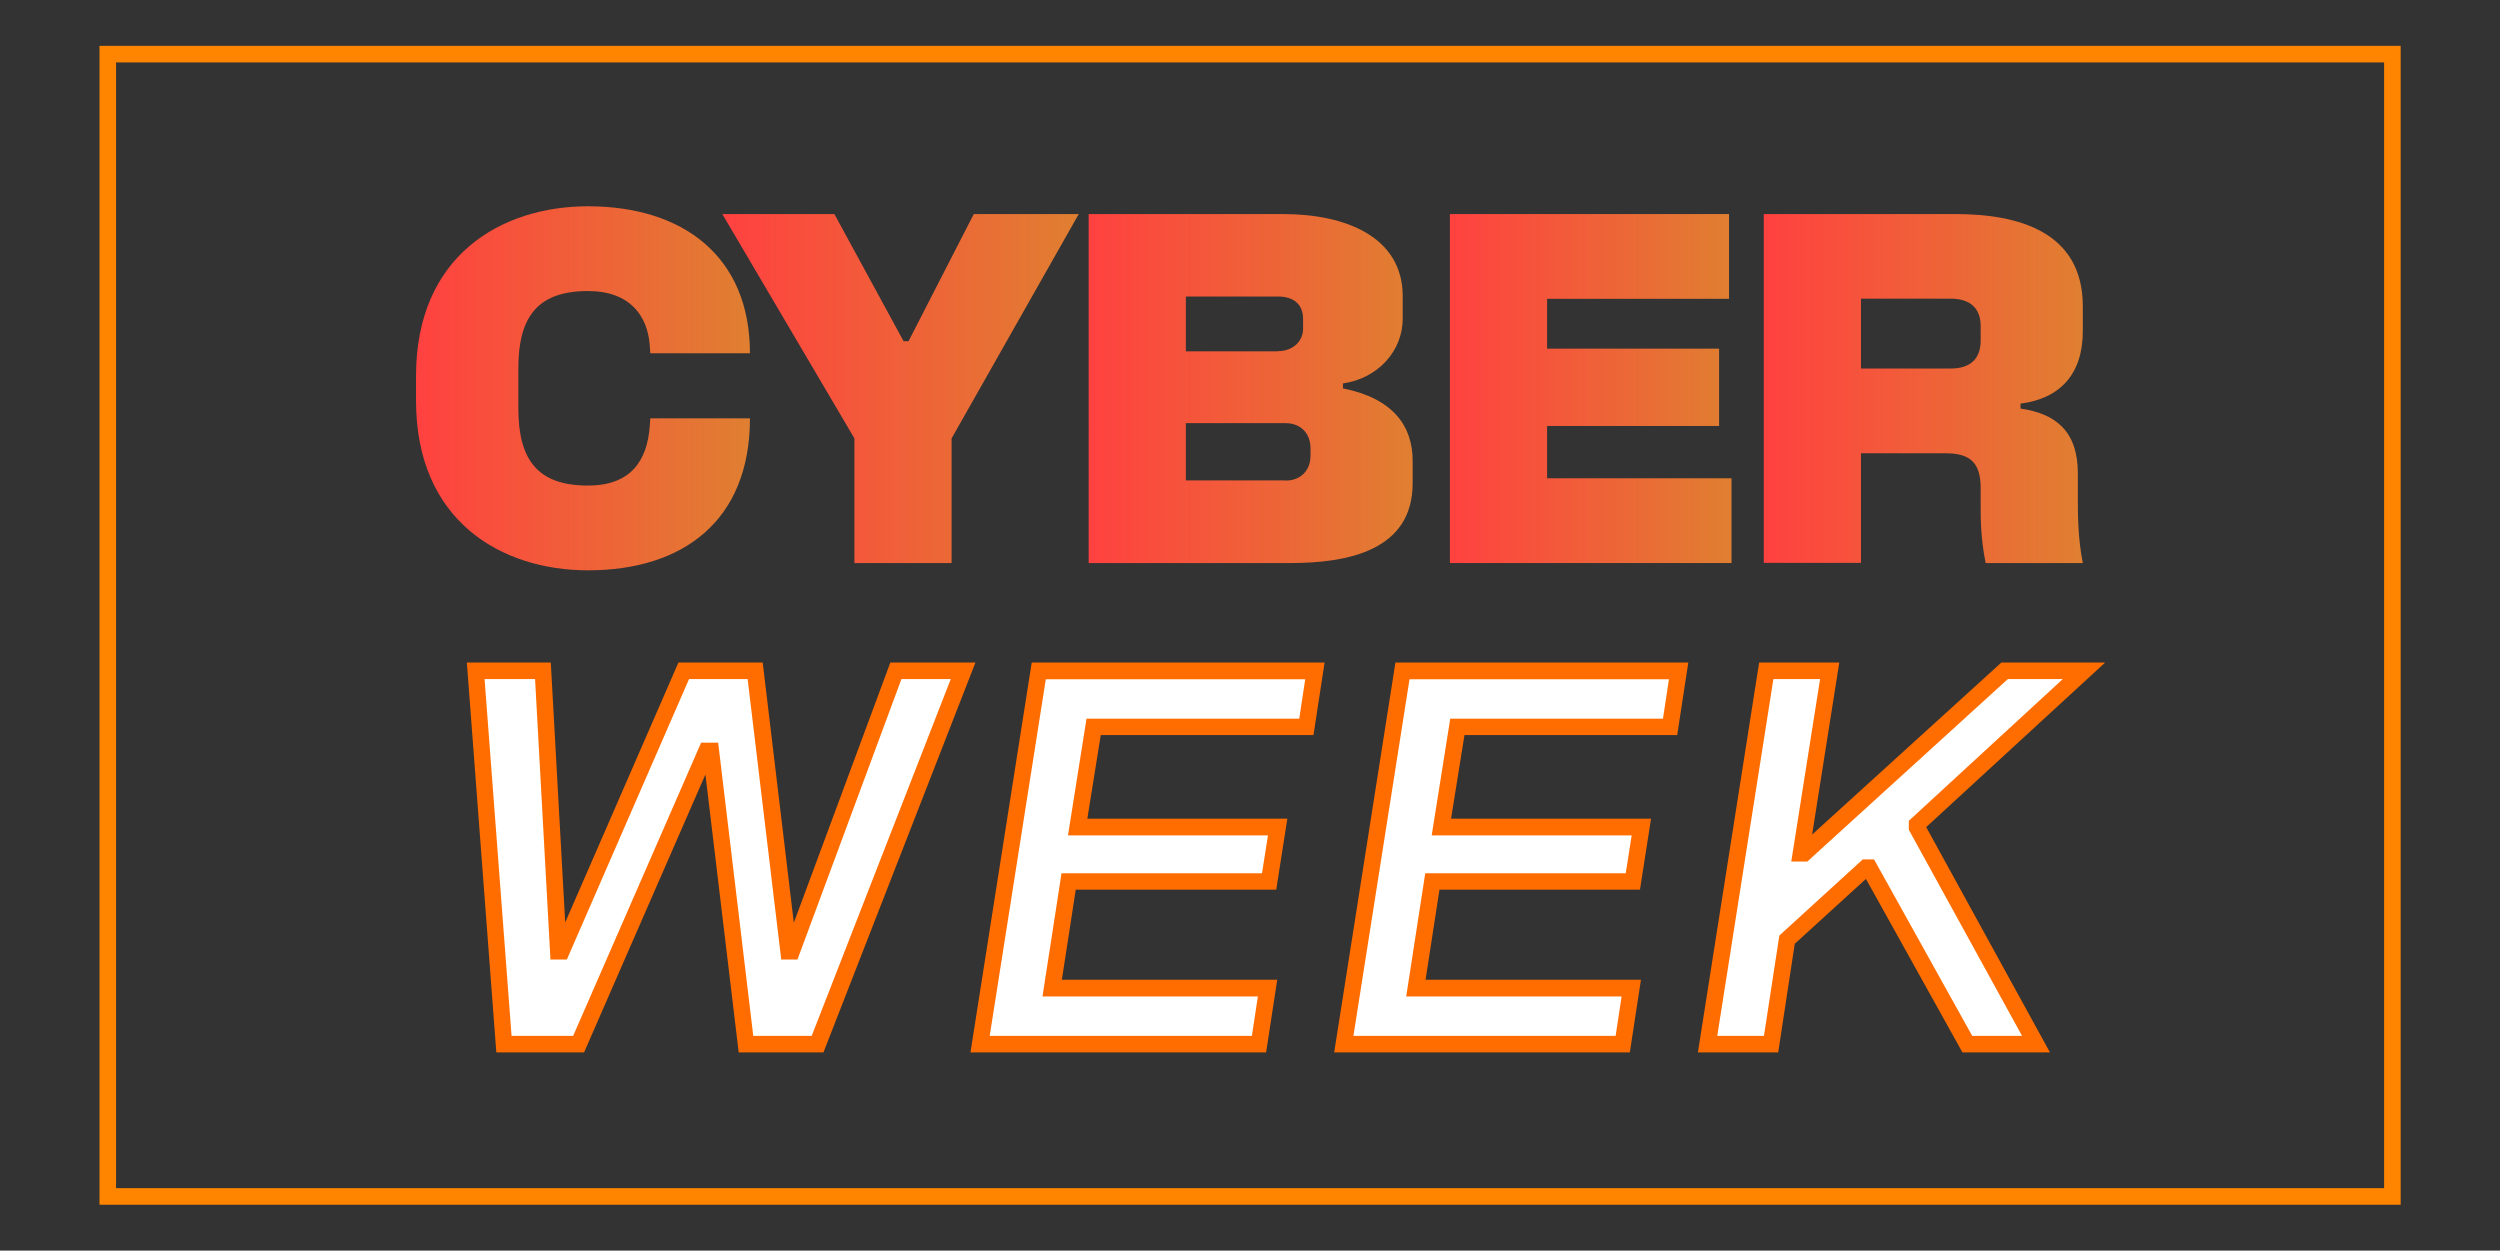
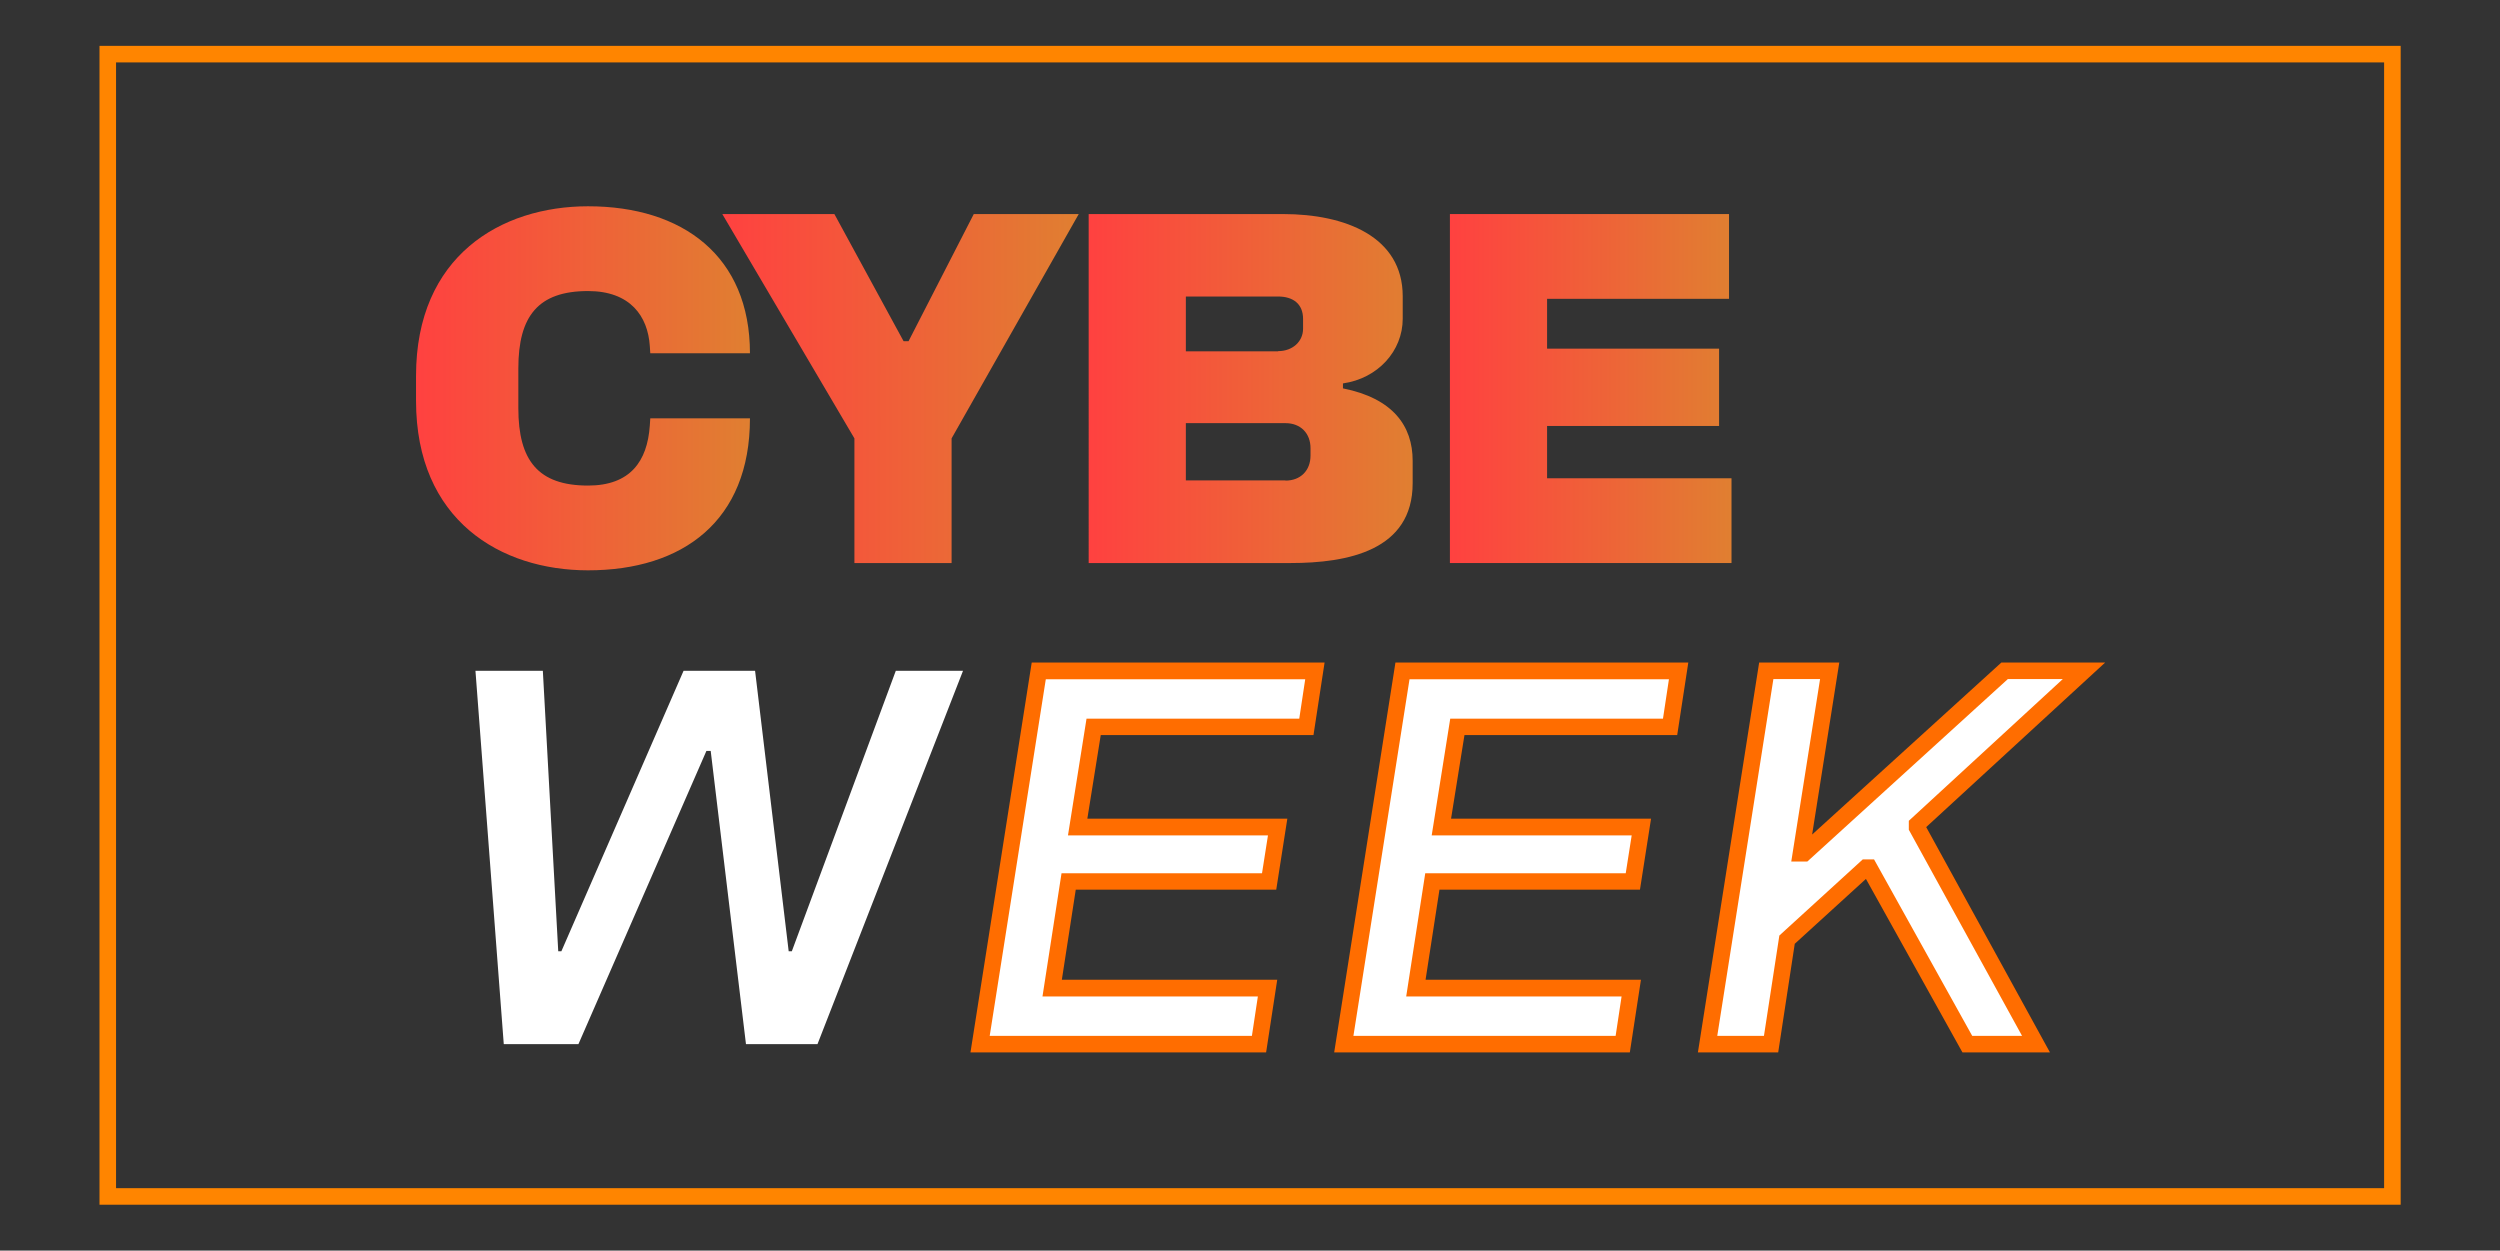
<svg xmlns="http://www.w3.org/2000/svg" xmlns:xlink="http://www.w3.org/1999/xlink" id="Capa_1" data-name="Capa 1" viewBox="0 0 151.01 75.54">
  <rect x="0" y="0" width="151.01" height="75.54" fill="#333333" stroke="none" />
  <defs>
    <style>
      .cls-1 {
        fill: url(#Degradado_sin_nombre_6);
      }

      .cls-2 {
        fill: url(#Degradado_sin_nombre_6-4);
      }

      .cls-3 {
        fill: #fff;
      }

      .cls-4 {
        fill: none;
        stroke: #ff8500;
        stroke-miterlimit: 10;
      }

      .cls-5 {
        fill: url(#Degradado_sin_nombre_6-3);
      }

      .cls-6 {
        fill: url(#Degradado_sin_nombre_6-5);
      }

      .cls-7 {
        fill: #ff6d00;
      }

      .cls-8 {
        fill: url(#Degradado_sin_nombre_6-2);
      }
    </style>
    <linearGradient id="Degradado_sin_nombre_6" data-name="Degradado sin nombre 6" x1="25.13" y1="23.46" x2="45.3" y2="23.46" gradientUnits="userSpaceOnUse">
      <stop offset="0" stop-color="#ff4140" />
      <stop offset="1" stop-color="#e07f31" />
    </linearGradient>
    <linearGradient id="Degradado_sin_nombre_6-2" data-name="Degradado sin nombre 6" x1="43.64" y1="23.46" x2="65.16" y2="23.46" xlink:href="#Degradado_sin_nombre_6" />
    <linearGradient id="Degradado_sin_nombre_6-3" data-name="Degradado sin nombre 6" x1="65.76" y1="23.46" x2="85.33" y2="23.46" xlink:href="#Degradado_sin_nombre_6" />
    <linearGradient id="Degradado_sin_nombre_6-4" data-name="Degradado sin nombre 6" x1="87.58" y1="23.46" x2="104.59" y2="23.46" xlink:href="#Degradado_sin_nombre_6" />
    <linearGradient id="Degradado_sin_nombre_6-5" data-name="Degradado sin nombre 6" x1="106.54" y1="23.46" x2="125.8" y2="23.46" xlink:href="#Degradado_sin_nombre_6" />
  </defs>
  <rect class="cls-4" x="6.51" y="3.27" width="138" height="69" />
  <g>
    <g>
      <g>
        <path class="cls-3" d="M28.73,40.52h4.06l.93,16.94h.19l7.38-16.94h4.32l2.03,16.94h.19l6.28-16.94h4.06l-8.79,22.55h-4.32l-2.13-17.71h-.26l-7.73,17.71h-4.51l-1.71-22.55Z" />
-         <path class="cls-7" d="M49.72,63.57h-5.1l-2.01-16.79-7.33,16.79h-5.3l-1.78-23.55h5.07l.87,15.7,6.84-15.7h5.09l1.88,15.72,5.83-15.72h5.14l-9.18,23.55ZM45.5,62.57h3.53l8.4-21.55h-2.98l-6.28,16.94h-.98l-2.03-16.94h-3.54l-7.38,16.94h-.99l-.93-16.94h-3.05l1.63,21.55h3.72l7.73-17.71h1.03l2.12,17.71Z" />
      </g>
      <g>
        <path class="cls-3" d="M62.75,40.52h16.68l-.52,3.38h-12.85l-.97,6.05h12.08l-.52,3.28h-12.11l-1,6.44h13.01l-.51,3.38h-16.85l3.54-22.55Z" />
        <path class="cls-7" d="M76.48,63.57h-17.86l3.7-23.55h17.69l-.67,4.38h-12.85l-.81,5.05h12.08l-.67,4.29h-12.11l-.84,5.44h13.01l-.67,4.38ZM59.79,62.57h15.83l.36-2.38h-13.01l1.15-7.44h12.11l.36-2.29h-12.08l1.12-7.05h12.85l.36-2.38h-15.67l-3.39,21.55Z" />
      </g>
      <g>
        <path class="cls-3" d="M84.72,40.52h16.68l-.52,3.38h-12.85l-.97,6.05h12.08l-.52,3.28h-12.11l-1,6.44h13.01l-.51,3.38h-16.85l3.54-22.55Z" />
        <path class="cls-7" d="M98.45,63.57h-17.86l3.7-23.55h17.69l-.67,4.38h-12.85l-.81,5.05h12.08l-.67,4.29h-12.11l-.84,5.44h13.01l-.67,4.38ZM81.76,62.57h15.83l.36-2.38h-13.01l1.15-7.44h12.11l.36-2.29h-12.08l1.12-7.05h12.85l.36-2.38h-15.67l-3.39,21.55Z" />
      </g>
      <g>
        <path class="cls-3" d="M112.9,52.41h-.19l-4.77,4.35-.97,6.31h-3.83l3.54-22.55h3.83l-1.74,11.02h.19l12.11-11.02h4.8l-10.08,9.28v.19l7.18,13.08h-4.16l-5.93-10.66Z" />
        <path class="cls-7" d="M123.83,63.57h-5.29l-5.83-10.48-4.3,3.92-1,6.56h-4.85l3.7-23.55h4.84l-1.64,10.39,11.43-10.39h6.27l-10.81,9.94,7.47,13.6ZM119.12,62.57h3.02l-6.84-12.45v-.54l9.3-8.56h-3.32l-12.11,11.02h-.97l1.74-11.02h-2.82l-3.39,21.55h2.82l.93-6.06,5.04-4.6h.68l5.93,10.66Z" />
      </g>
    </g>
    <g>
      <path class="cls-1" d="M39.28,25.27h6.02c0,6.2-4.06,9.18-9.78,9.18-5.27,0-10.39-3.01-10.39-10.24v-1.51c0-7.23,5.12-10.24,10.39-10.24,5.72,0,9.78,3.01,9.78,8.88h-6.02l-.03-.45c-.12-1.78-1.17-3.31-3.73-3.31-3.01,0-4.21,1.51-4.21,4.67v2.41c0,3.16,1.2,4.67,4.21,4.67,2.56,0,3.58-1.48,3.73-3.61l.03-.45Z" />
      <path class="cls-8" d="M58.84,12.93h6.32l-7.68,13.55v7.53h-5.87v-7.53l-7.98-13.55h6.77l4.18,7.68h.3l3.94-7.68Z" />
      <path class="cls-5" d="M65.76,12.93h11.74c3.76,0,7.23,1.36,7.23,4.97v1.35c0,1.96-1.51,3.61-3.61,3.91v.3c3.01.6,4.21,2.26,4.21,4.37v1.36c0,4.06-3.91,4.82-7.38,4.82h-12.19V12.93ZM77.2,21.21c.9,0,1.51-.6,1.51-1.35v-.6c0-.9-.6-1.35-1.51-1.35h-5.57v3.31h5.57ZM77.65,29.03c.9,0,1.51-.6,1.51-1.51v-.45c0-.9-.6-1.51-1.51-1.51h-6.02v3.46h6.02Z" />
      <path class="cls-2" d="M87.58,12.93h16.86v5.12h-10.99v3.01h10.39v4.67h-10.39v3.16h11.14v5.12h-17.01V12.93Z" />
-       <path class="cls-6" d="M106.54,12.93h11.59c3.76,0,7.68,1.05,7.68,5.57v1.51c0,2.56-1.35,4.06-3.76,4.37v.3c2.11.3,3.46,1.36,3.46,3.91v1.51c0,.9,0,2.41.3,3.91h-5.87c-.3-1.51-.3-2.71-.3-3.31v-1.21c0-1.51-.6-2.11-2.11-2.11h-5.12v6.62h-5.87V12.93ZM117.83,22.26c1.2,0,1.81-.6,1.81-1.69v-.87c0-1.05-.6-1.66-1.81-1.66h-5.42v4.22h5.42Z" />
    </g>
  </g>
</svg>